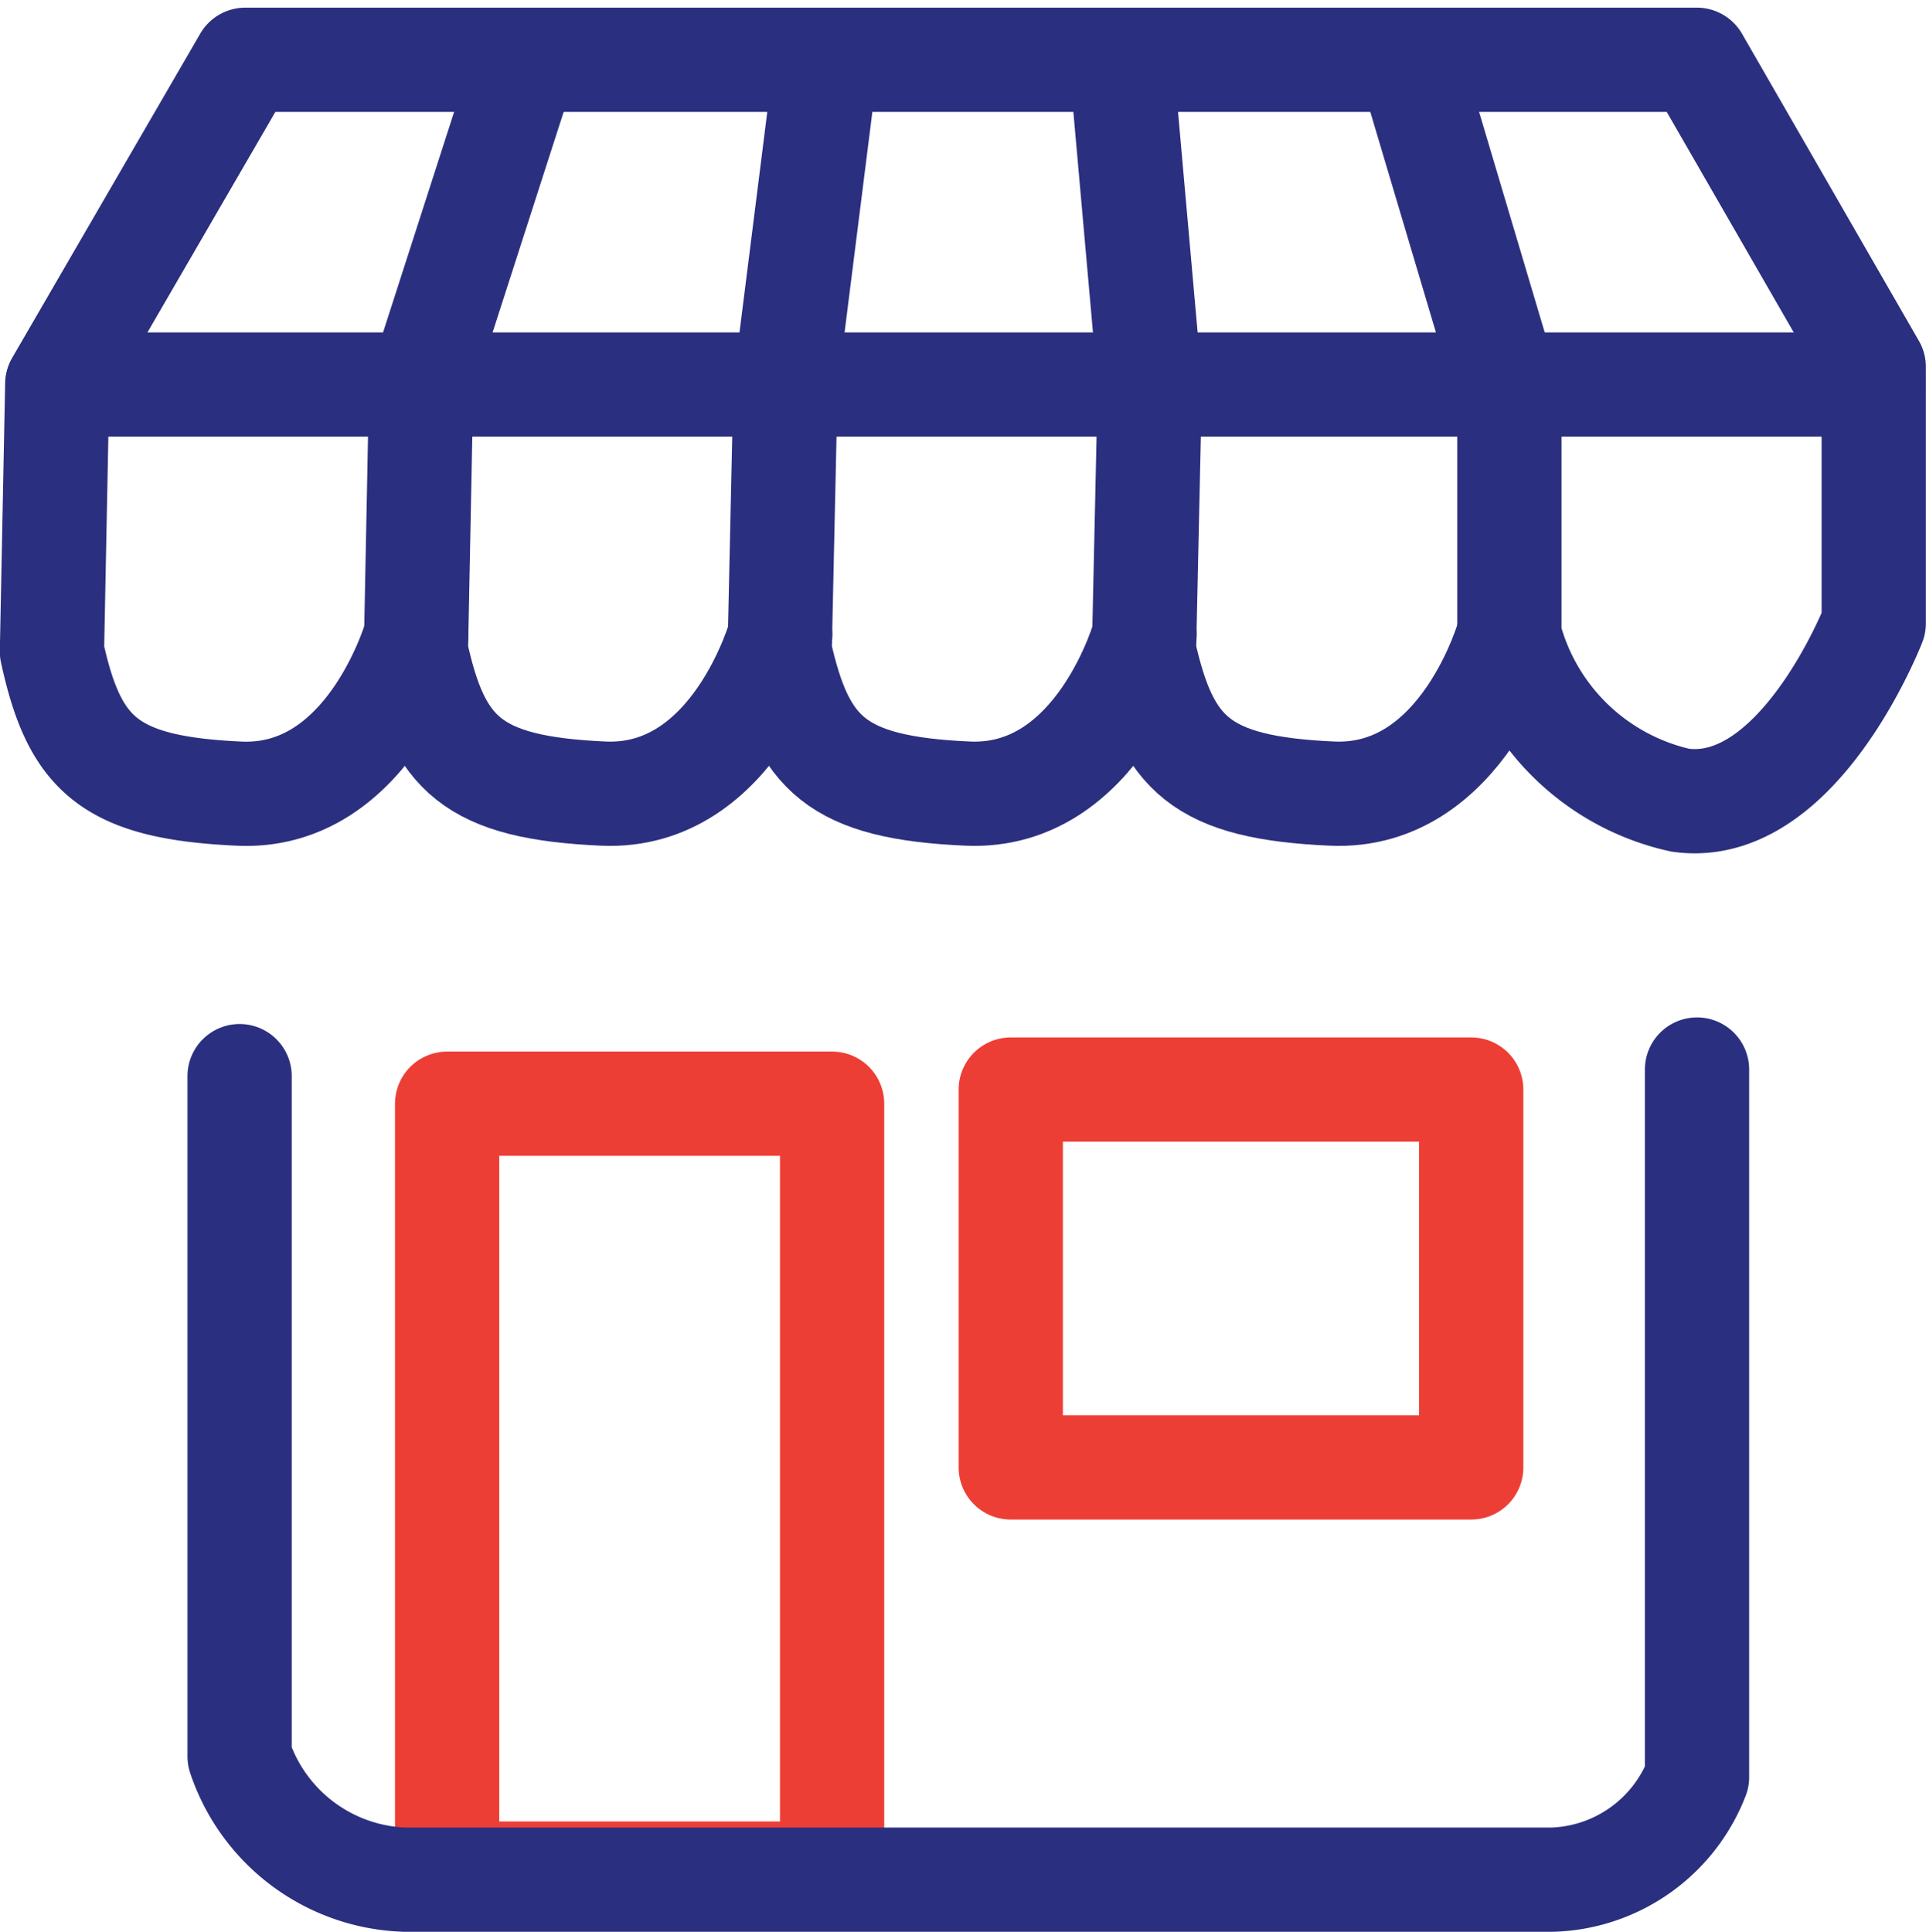
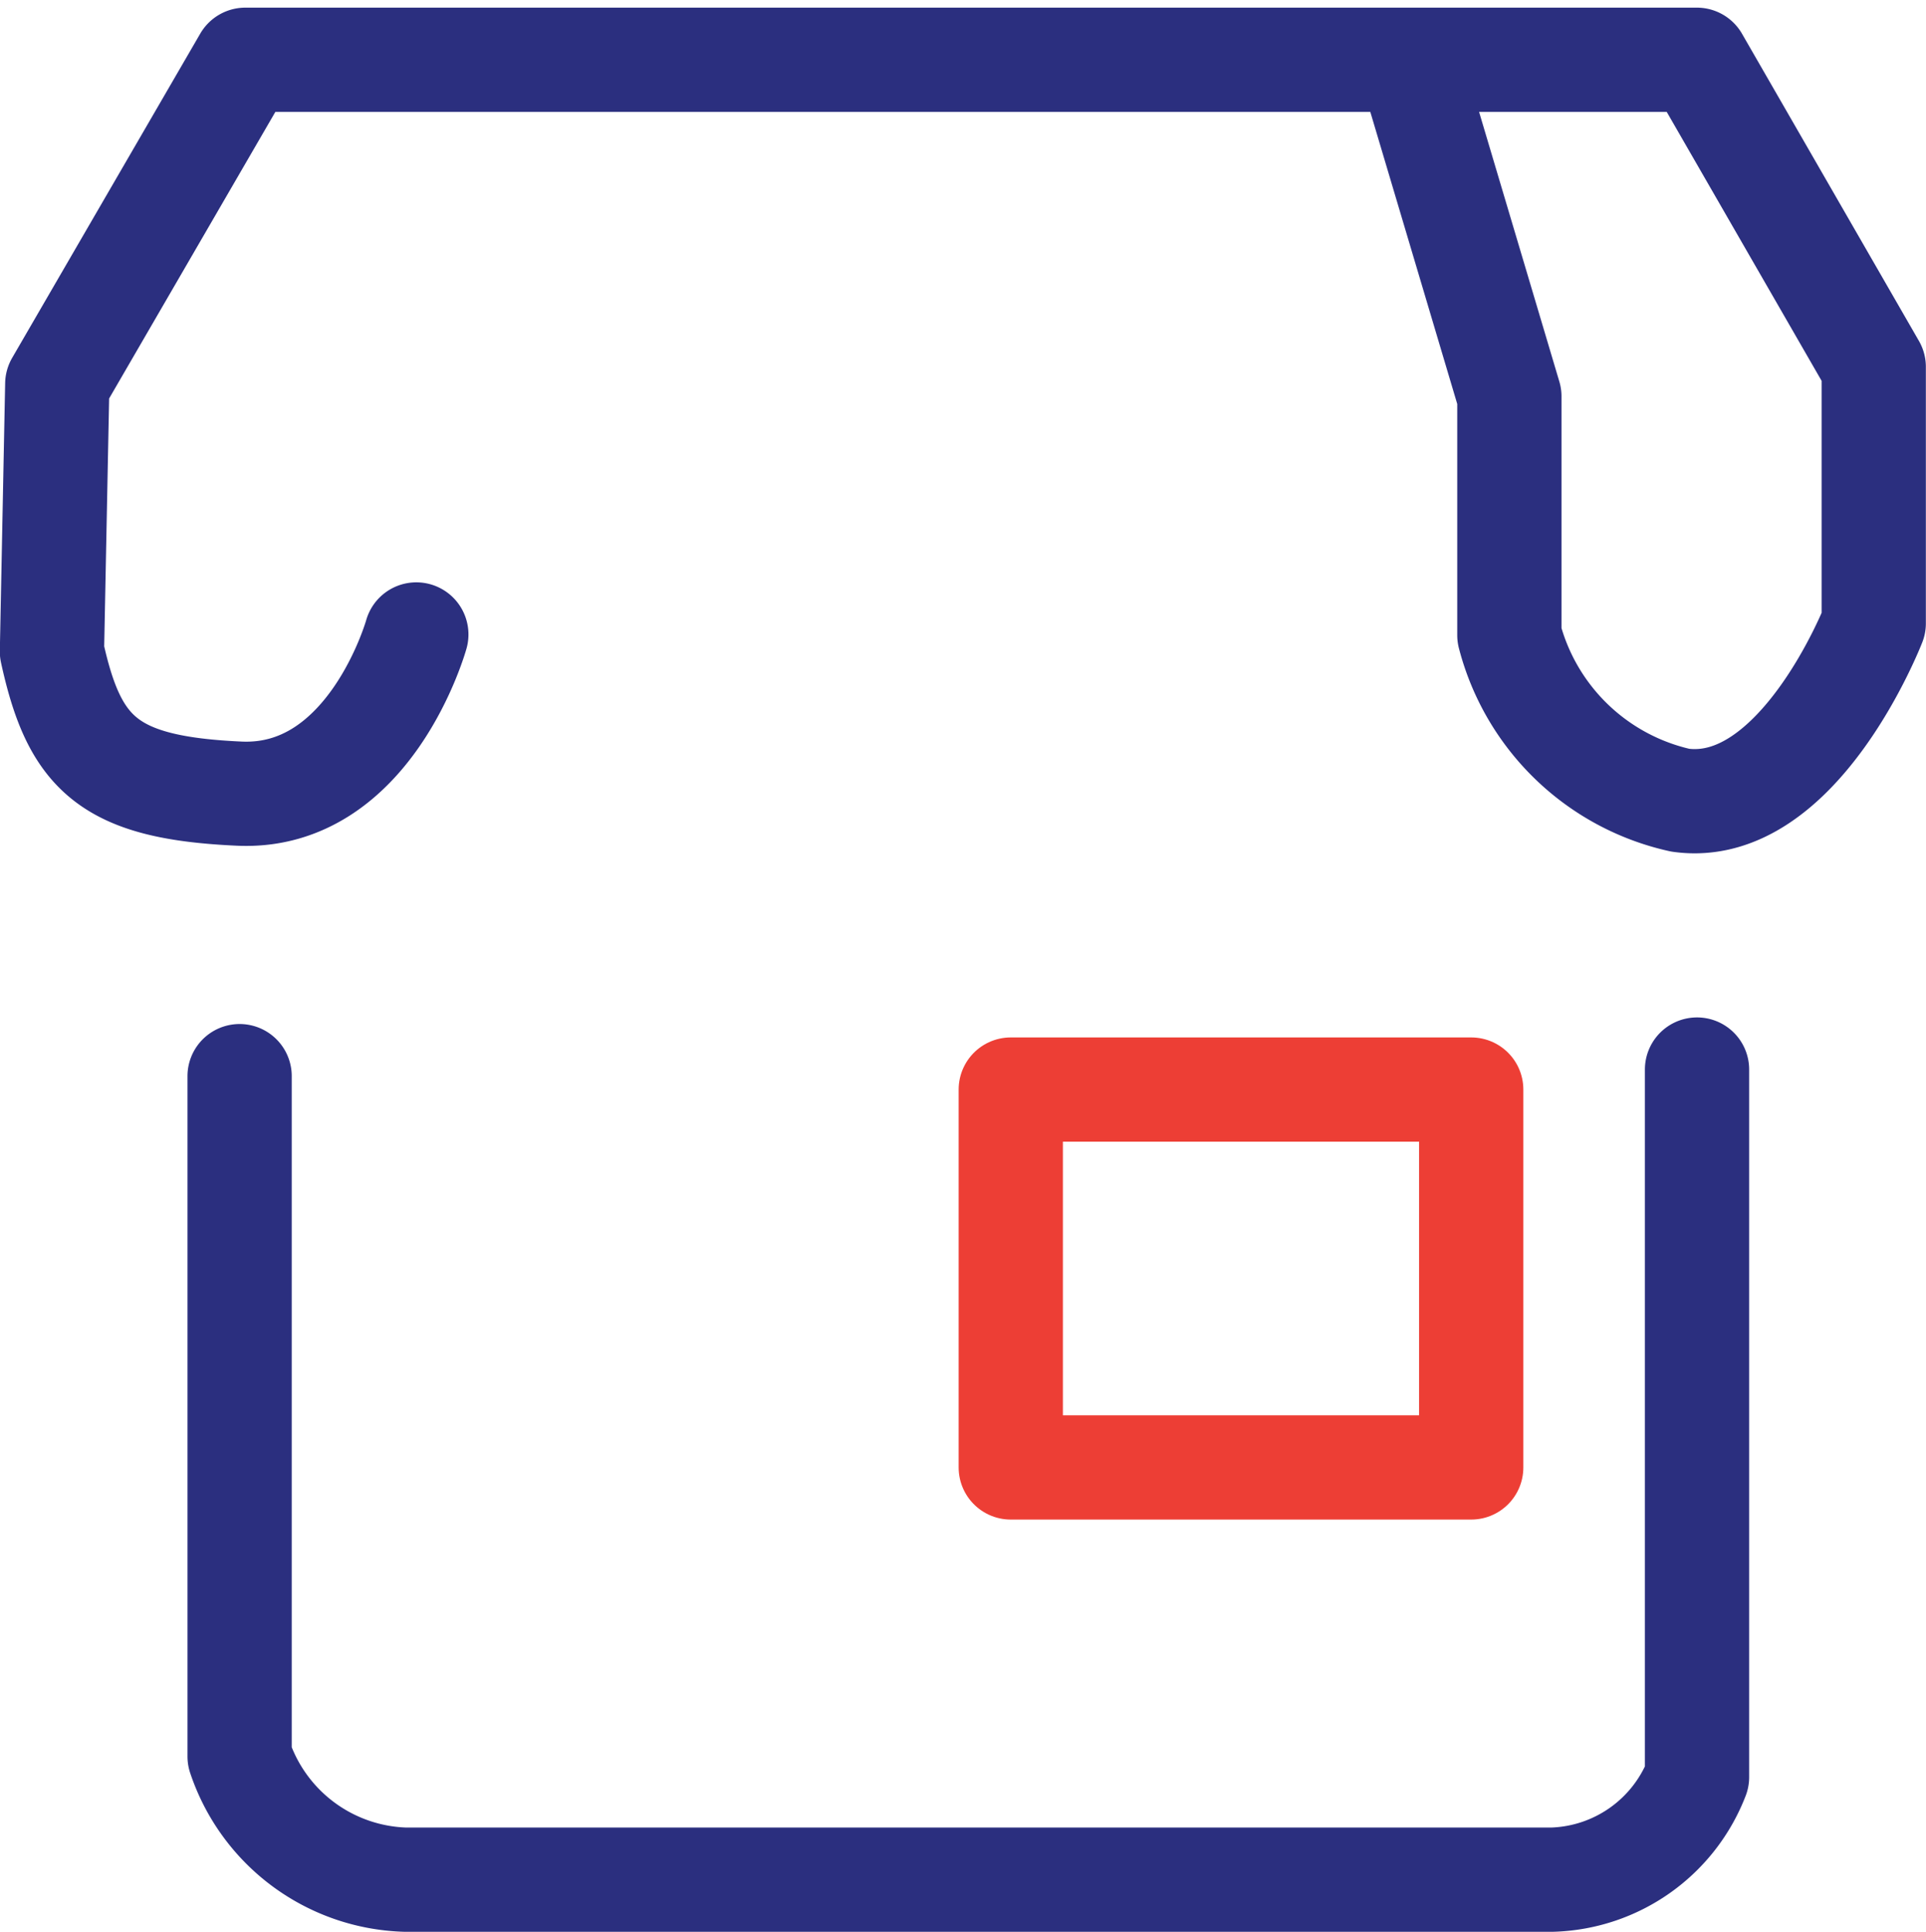
<svg xmlns="http://www.w3.org/2000/svg" width="55.423" height="55.59" viewBox="0 0 55.423 55.59">
  <defs>
    <style>.a,.b{fill:none;stroke-linecap:round;stroke-linejoin:round;stroke-width:3px;}.a{stroke:#ed3e35;}.b{stroke:#2b2f7f;}</style>
  </defs>
  <g transform="translate(-827.933 -3532.714)">
-     <rect class="a" width="11.078" height="22.157" transform="translate(840.8 3564.477)" />
    <rect class="a" width="13.25" height="10.875" transform="translate(857.019 3564.07)" />
-     <path class="b" d="M425.106,526.551s-1.306,4.75-5.09,4.581-4.75-1.137-5.412-4.089l.17-7.7-.814-9.161" transform="translate(446.248 3024.421)" />
-     <path class="b" d="M418.662,526.551s-1.306,4.75-5.09,4.581-4.75-1.137-5.412-4.089l.17-7.7,1.154-9.161" transform="translate(442.208 3024.421)" />
-     <path class="b" d="M412.475,526.551s-1.306,4.75-5.09,4.581-4.75-1.137-5.395-4.089l.153-7.7,2.952-9.161" transform="translate(437.911 3024.421)" />
    <path class="b" d="M406.3,526.621s-1.323,4.75-5.09,4.581-4.75-1.137-5.395-4.089l.153-7.7,5.412-9.331h41.769l5.09,8.839v7.38s-2.155,5.565-5.565,5.09a6.549,6.549,0,0,1-4.92-4.75v-6.871l-2.782-9.348" transform="translate(433.613 3024.352)" />
-     <line class="b" x2="52.253" transform="translate(829.586 3543.78)" />
    <path class="b" d="M399,527.4v19.578a5.191,5.191,0,0,0,4.75,3.546h33.032a4.614,4.614,0,0,0,4.157-2.952V527.21" transform="translate(435.828 3036.284)" />
  </g>
</svg>